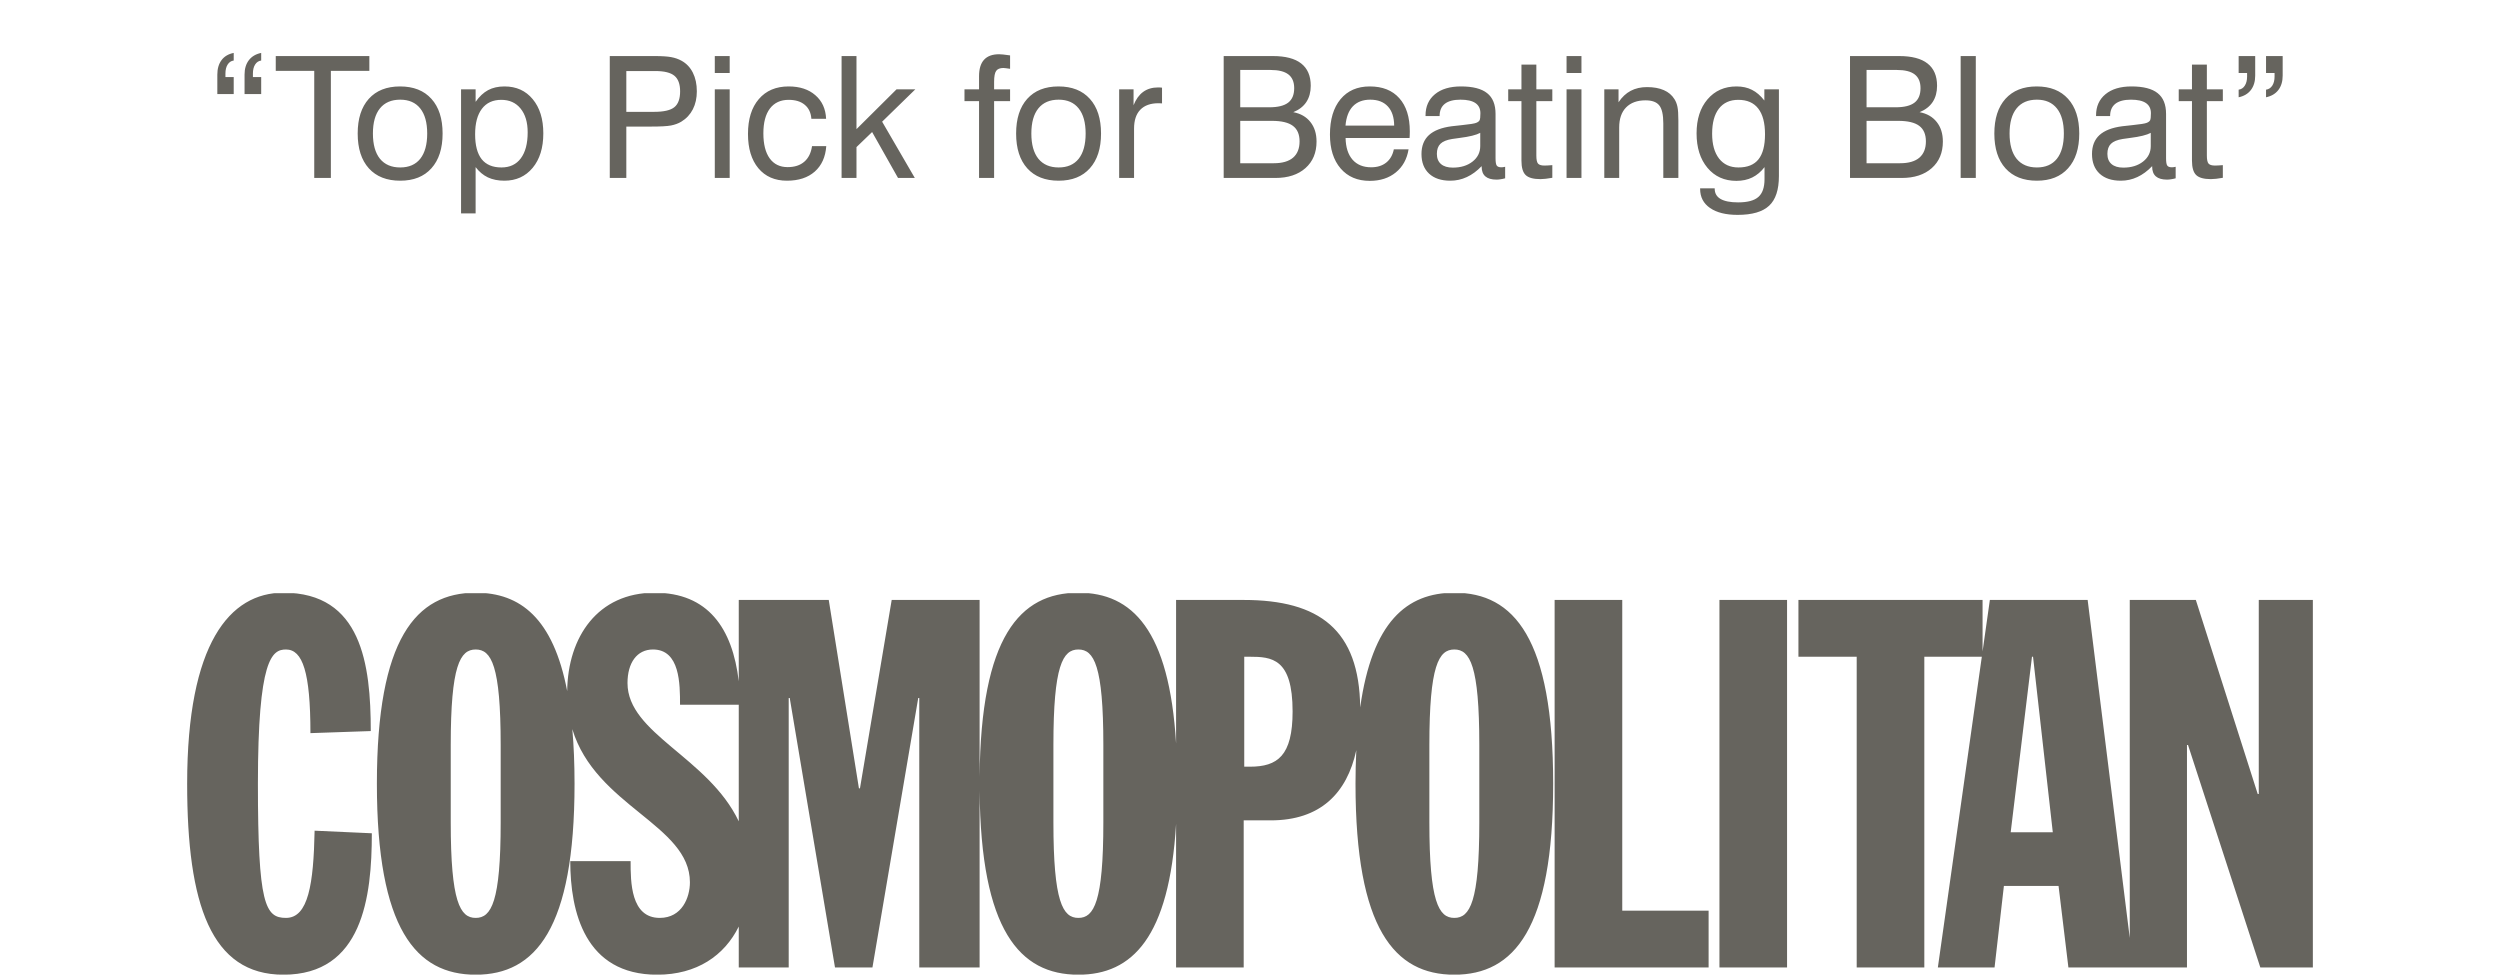
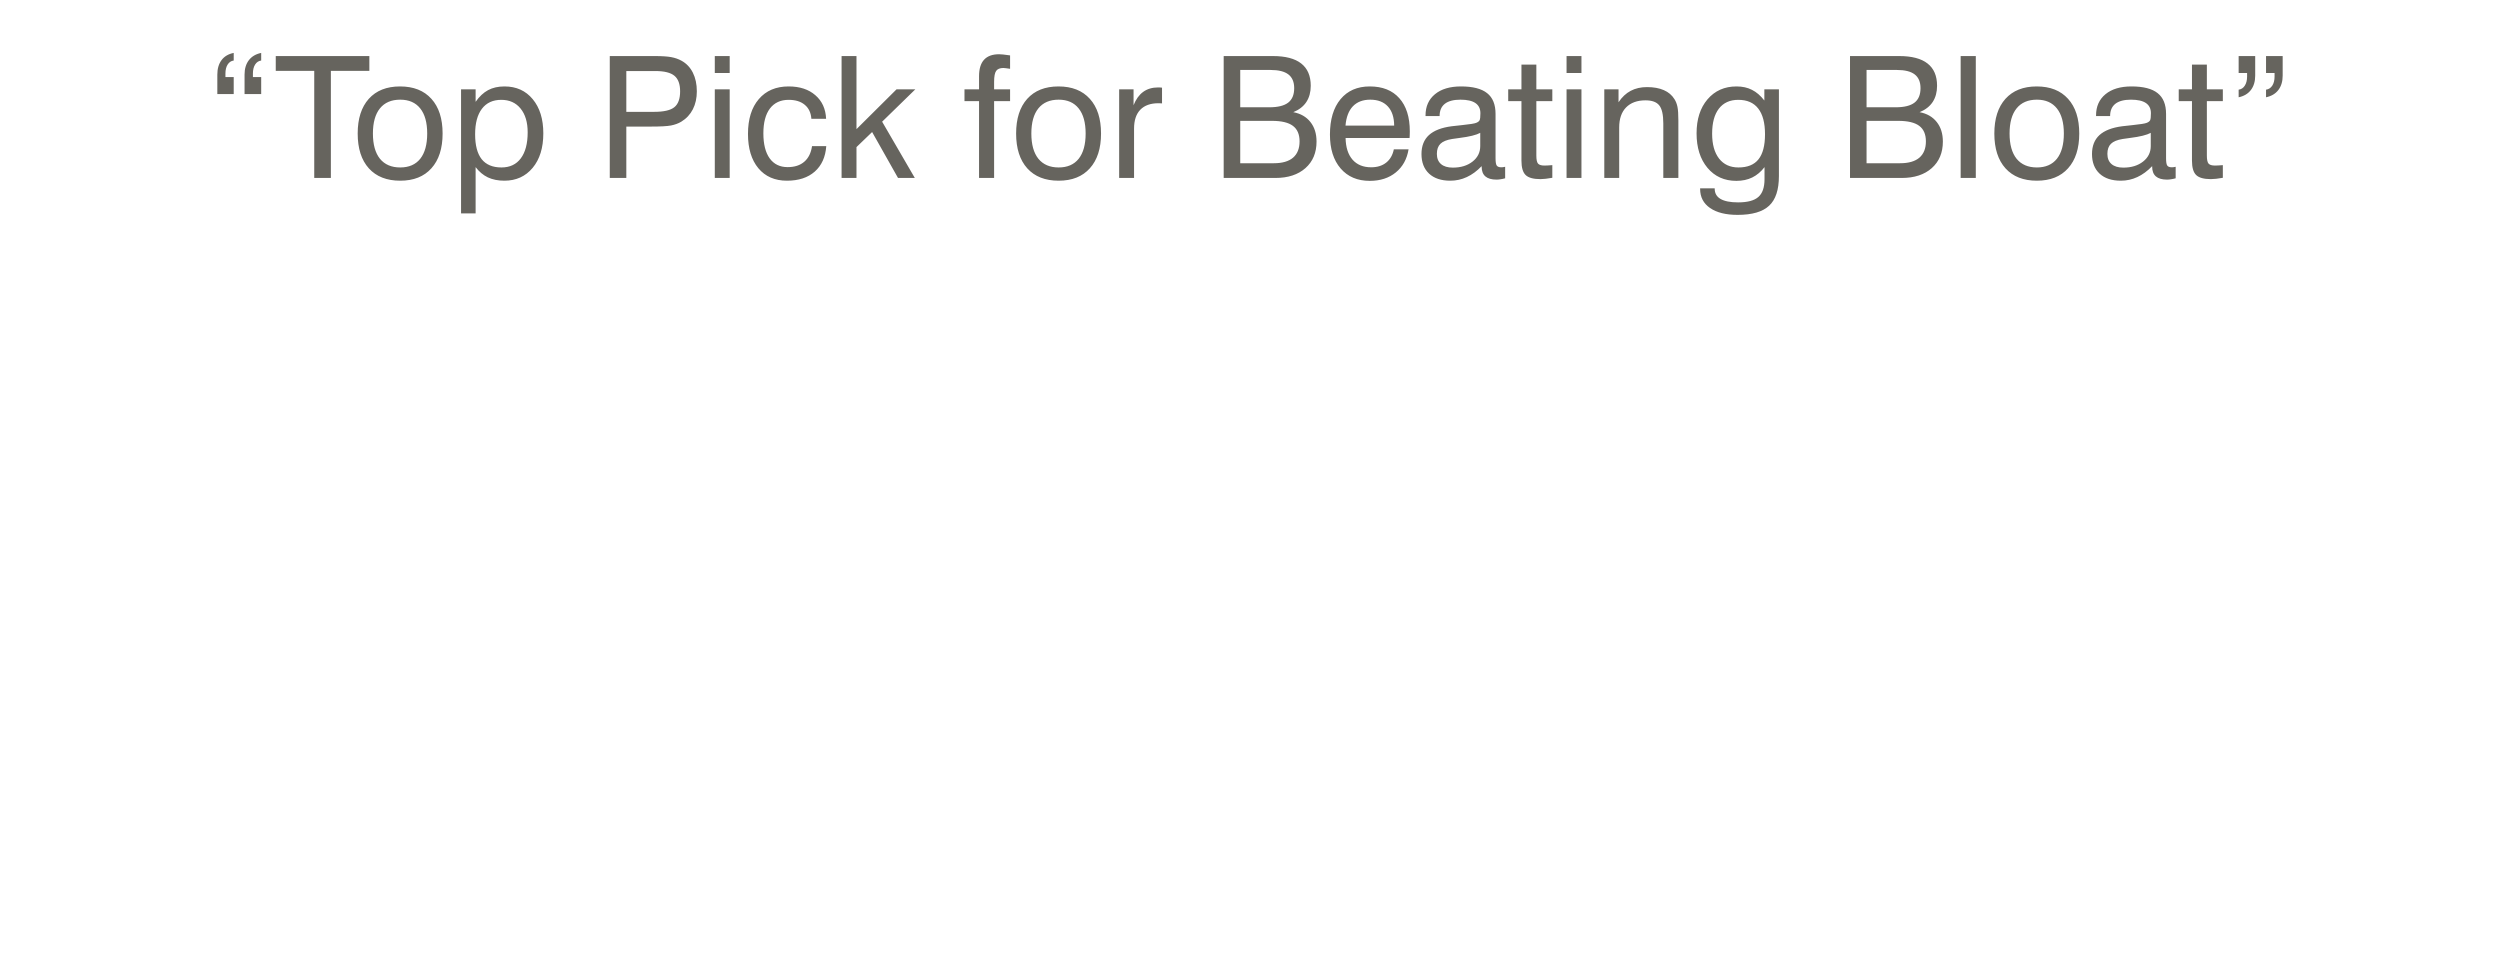
<svg xmlns="http://www.w3.org/2000/svg" fill="none" viewBox="0 0 590 230" height="230" width="590">
  <path fill="#66645E" d="M55.156 18.191V22.195H51.289V17.605C51.289 16.212 51.621 15.073 52.285 14.188C52.949 13.302 53.906 12.736 55.156 12.488V14.285C54.557 14.363 54.082 14.676 53.73 15.223C53.379 15.77 53.203 16.479 53.203 17.352V18.191H55.156ZM61.641 18.191V22.195H57.715V17.605C57.715 16.225 58.053 15.092 58.73 14.207C59.408 13.322 60.378 12.749 61.641 12.488V14.285C61.042 14.363 60.566 14.676 60.215 15.223C59.863 15.77 59.688 16.479 59.688 17.352V18.191H61.641ZM74.16 42V16.727H65.078V13.23H87.168V16.727H78.086V42H74.16ZM88.008 31.512C88.008 34.103 88.561 36.089 89.668 37.469C90.788 38.836 92.383 39.52 94.453 39.52C96.51 39.52 98.086 38.836 99.18 37.469C100.273 36.089 100.82 34.103 100.82 31.512C100.82 28.934 100.273 26.961 99.18 25.594C98.086 24.213 96.51 23.523 94.453 23.523C92.37 23.523 90.775 24.207 89.668 25.574C88.561 26.941 88.008 28.921 88.008 31.512ZM84.414 31.512C84.414 28.009 85.287 25.281 87.031 23.328C88.789 21.375 91.25 20.398 94.414 20.398C97.591 20.398 100.059 21.375 101.816 23.328C103.574 25.268 104.453 27.996 104.453 31.512C104.453 35.027 103.574 37.762 101.816 39.715C100.072 41.668 97.617 42.645 94.453 42.645C91.276 42.645 88.809 41.675 87.051 39.734C85.293 37.781 84.414 35.04 84.414 31.512ZM112.129 31.688C112.129 34.292 112.643 36.251 113.672 37.566C114.714 38.868 116.27 39.52 118.34 39.52C120.319 39.52 121.842 38.803 122.91 37.371C123.991 35.926 124.531 33.882 124.531 31.238C124.531 28.855 123.971 26.98 122.852 25.613C121.745 24.246 120.228 23.562 118.301 23.562C116.322 23.562 114.798 24.266 113.73 25.672C112.663 27.078 112.129 29.083 112.129 31.688ZM108.809 50.359V21.082H112.246V24.031C113.118 22.781 114.095 21.863 115.176 21.277C116.27 20.691 117.565 20.398 119.062 20.398C121.849 20.398 124.069 21.401 125.723 23.406C127.389 25.412 128.223 28.1 128.223 31.473C128.223 34.884 127.383 37.599 125.703 39.617C124.023 41.635 121.797 42.645 119.023 42.645C117.552 42.645 116.257 42.384 115.137 41.863C114.03 41.329 113.066 40.522 112.246 39.441V50.359H108.809ZM147.812 26.395H154.375C156.654 26.395 158.242 26.03 159.141 25.301C160.052 24.572 160.508 23.322 160.508 21.551C160.508 19.845 160.059 18.621 159.16 17.879C158.262 17.137 156.764 16.766 154.668 16.766H147.812V26.395ZM143.906 42V13.23H154.492C156.211 13.23 157.52 13.315 158.418 13.484C159.316 13.654 160.117 13.934 160.82 14.324C161.992 14.962 162.891 15.906 163.516 17.156C164.141 18.406 164.453 19.871 164.453 21.551C164.453 23.152 164.141 24.565 163.516 25.789C162.891 27.013 161.979 27.99 160.781 28.719C160.091 29.135 159.277 29.435 158.34 29.617C157.415 29.787 155.885 29.871 153.75 29.871H147.812V42H143.906ZM168.691 17.234V13.23H172.207V17.234H168.691ZM168.691 42V21.082H172.207V42H168.691ZM191.484 28.035C191.38 26.603 190.859 25.503 189.922 24.734C188.997 23.953 187.728 23.562 186.113 23.562C184.212 23.562 182.741 24.246 181.699 25.613C180.671 26.98 180.156 28.934 180.156 31.473C180.156 34.025 180.651 35.991 181.641 37.371C182.643 38.751 184.056 39.441 185.879 39.441C187.52 39.441 188.828 39.018 189.805 38.172C190.794 37.325 191.406 36.095 191.641 34.48H195C194.818 37.046 193.913 39.051 192.285 40.496C190.658 41.928 188.47 42.645 185.723 42.645C182.858 42.645 180.605 41.661 178.965 39.695C177.337 37.729 176.523 35.034 176.523 31.609C176.523 28.107 177.376 25.366 179.082 23.387C180.788 21.395 183.132 20.398 186.113 20.398C188.743 20.398 190.846 21.088 192.422 22.469C194.01 23.836 194.857 25.691 194.961 28.035H191.484ZM198.613 42V13.23H202.129V30.477L211.582 21.082H216.016L208.184 28.719L215.898 42H211.934L205.82 31.16L202.129 34.715V42H198.613ZM231.055 42V23.875H227.617V21.082H231.055V17.996C231.055 16.264 231.445 14.969 232.227 14.109C233.021 13.237 234.206 12.801 235.781 12.801C236.029 12.801 236.341 12.82 236.719 12.859C237.096 12.898 237.65 12.97 238.379 13.074V16.238C238.001 16.173 237.682 16.128 237.422 16.102C237.174 16.062 236.973 16.043 236.816 16.043C235.996 16.043 235.423 16.271 235.098 16.727C234.772 17.182 234.609 18.048 234.609 19.324V21.082H238.379V23.875H234.609V42H231.055ZM243.398 31.512C243.398 34.103 243.952 36.089 245.059 37.469C246.178 38.836 247.773 39.52 249.844 39.52C251.901 39.52 253.477 38.836 254.57 37.469C255.664 36.089 256.211 34.103 256.211 31.512C256.211 28.934 255.664 26.961 254.57 25.594C253.477 24.213 251.901 23.523 249.844 23.523C247.76 23.523 246.165 24.207 245.059 25.574C243.952 26.941 243.398 28.921 243.398 31.512ZM239.805 31.512C239.805 28.009 240.677 25.281 242.422 23.328C244.18 21.375 246.641 20.398 249.805 20.398C252.982 20.398 255.449 21.375 257.207 23.328C258.965 25.268 259.844 27.996 259.844 31.512C259.844 35.027 258.965 37.762 257.207 39.715C255.462 41.668 253.008 42.645 249.844 42.645C246.667 42.645 244.199 41.675 242.441 39.734C240.684 37.781 239.805 35.04 239.805 31.512ZM264.121 42V21.082H267.52V24.832C268.079 23.426 268.835 22.378 269.785 21.688C270.749 20.984 271.927 20.633 273.32 20.633C273.581 20.633 273.77 20.639 273.887 20.652C274.004 20.652 274.121 20.665 274.238 20.691V24.402C274.147 24.389 274.043 24.383 273.926 24.383C273.809 24.37 273.633 24.363 273.398 24.363C271.523 24.363 270.091 24.878 269.102 25.906C268.125 26.922 267.637 28.406 267.637 30.359V42H264.121ZM288.789 42V13.23H300.391C303.372 13.23 305.605 13.816 307.09 14.988C308.587 16.16 309.336 17.912 309.336 20.242C309.336 21.74 308.991 23.016 308.301 24.07C307.611 25.112 306.582 25.913 305.215 26.473C306.947 26.798 308.294 27.573 309.258 28.797C310.221 30.008 310.703 31.544 310.703 33.406C310.703 36.036 309.831 38.126 308.086 39.676C306.341 41.225 303.971 42 300.977 42H288.789ZM292.695 25.32H299.551C301.569 25.32 303.053 24.956 304.004 24.227C304.954 23.497 305.43 22.358 305.43 20.809C305.43 19.35 304.974 18.27 304.062 17.566C303.151 16.863 301.751 16.512 299.863 16.512H292.695V25.32ZM292.695 38.523H300.625C302.617 38.523 304.128 38.087 305.156 37.215C306.185 36.329 306.699 35.047 306.699 33.367C306.699 31.701 306.172 30.477 305.117 29.695C304.076 28.914 302.428 28.523 300.176 28.523H292.695V38.523ZM317.539 29.637H329.023C329.01 27.684 328.516 26.18 327.539 25.125C326.562 24.057 325.176 23.523 323.379 23.523C321.647 23.523 320.28 24.044 319.277 25.086C318.288 26.128 317.708 27.645 317.539 29.637ZM328.945 35.242H332.422C332.044 37.547 331.042 39.363 329.414 40.691C327.786 42.02 325.736 42.684 323.262 42.684C320.358 42.684 318.066 41.707 316.387 39.754C314.707 37.801 313.867 35.138 313.867 31.766C313.867 28.198 314.701 25.412 316.367 23.406C318.034 21.401 320.332 20.398 323.262 20.398C326.27 20.398 328.594 21.323 330.234 23.172C331.888 25.021 332.715 27.631 332.715 31.004C332.715 31.434 332.708 31.753 332.695 31.961C332.695 32.169 332.682 32.371 332.656 32.566H317.559C317.598 34.767 318.145 36.473 319.199 37.684C320.254 38.882 321.719 39.48 323.594 39.48C325.026 39.48 326.204 39.116 327.129 38.387C328.066 37.645 328.672 36.596 328.945 35.242ZM349.668 39.207C348.574 40.353 347.409 41.212 346.172 41.785C344.948 42.358 343.646 42.645 342.266 42.645C340.13 42.645 338.464 42.091 337.266 40.984C336.068 39.865 335.469 38.322 335.469 36.355C335.469 34.454 336.055 32.964 337.227 31.883C338.411 30.802 340.208 30.105 342.617 29.793C343.229 29.728 344.056 29.637 345.098 29.52C346.882 29.337 347.975 29.162 348.379 28.992C348.783 28.836 349.049 28.634 349.18 28.387C349.31 28.126 349.375 27.573 349.375 26.727C349.375 25.659 348.984 24.858 348.203 24.324C347.422 23.79 346.243 23.523 344.668 23.523C343.04 23.523 341.81 23.849 340.977 24.5C340.156 25.151 339.746 26.115 339.746 27.391H336.426V27.234C336.426 25.125 337.168 23.458 338.652 22.234C340.137 21.01 342.181 20.398 344.785 20.398C347.585 20.398 349.642 20.926 350.957 21.98C352.285 23.022 352.949 24.656 352.949 26.883V37.352C352.949 38.25 353.047 38.829 353.242 39.09C353.438 39.35 353.789 39.48 354.297 39.48C354.401 39.48 354.525 39.474 354.668 39.461C354.824 39.435 355.007 39.402 355.215 39.363V42.078C354.785 42.195 354.408 42.273 354.082 42.312C353.77 42.365 353.47 42.391 353.184 42.391C352.012 42.391 351.133 42.137 350.547 41.629C349.961 41.121 349.668 40.353 349.668 39.324V39.207ZM349.336 31.355C348.398 31.863 346.79 32.26 344.512 32.547C343.704 32.651 343.099 32.736 342.695 32.801C341.419 33.009 340.501 33.387 339.941 33.934C339.382 34.48 339.102 35.275 339.102 36.316C339.102 37.358 339.427 38.159 340.078 38.719C340.729 39.279 341.66 39.559 342.871 39.559C344.759 39.559 346.309 39.083 347.52 38.133C348.73 37.182 349.336 35.965 349.336 34.48V31.355ZM362.578 36.727C362.578 37.664 362.708 38.289 362.969 38.602C363.242 38.914 363.737 39.07 364.453 39.07C364.661 39.07 364.909 39.064 365.195 39.051C365.495 39.038 365.879 39.012 366.348 38.973V41.961C365.762 42.065 365.234 42.143 364.766 42.195C364.31 42.247 363.9 42.273 363.535 42.273C361.882 42.273 360.723 41.954 360.059 41.316C359.395 40.678 359.062 39.546 359.062 37.918V23.875H355.938V21.082H359.062V15.242H362.578V21.082H366.348V23.875H362.578V36.727ZM369.707 17.234V13.23H373.223V17.234H369.707ZM369.707 42V21.082H373.223V42H369.707ZM392.539 42V29.129C392.539 27.072 392.22 25.652 391.582 24.871C390.957 24.077 389.876 23.68 388.34 23.68C386.374 23.68 384.844 24.24 383.75 25.359C382.669 26.466 382.129 28.042 382.129 30.086V42H378.613V21.082H381.973V24.129C382.78 22.918 383.737 22.02 384.844 21.434C385.951 20.848 387.233 20.555 388.691 20.555C390.267 20.555 391.595 20.796 392.676 21.277C393.757 21.746 394.59 22.456 395.176 23.406C395.501 23.914 395.736 24.513 395.879 25.203C396.022 25.88 396.094 26.961 396.094 28.445V29.441V42H392.539ZM410.234 23.562C408.255 23.562 406.732 24.253 405.664 25.633C404.596 27.013 404.062 28.986 404.062 31.551C404.062 34.064 404.609 36.023 405.703 37.43C406.797 38.823 408.32 39.52 410.273 39.52C412.409 39.52 413.984 38.882 415 37.605C416.029 36.316 416.543 34.344 416.543 31.688C416.543 29.005 416.009 26.98 414.941 25.613C413.887 24.246 412.318 23.562 410.234 23.562ZM416.426 39.441C415.605 40.522 414.642 41.336 413.535 41.883C412.441 42.417 411.191 42.684 409.785 42.684C406.96 42.684 404.688 41.661 402.969 39.617C401.25 37.56 400.391 34.845 400.391 31.473C400.391 28.139 401.25 25.463 402.969 23.445C404.701 21.414 406.986 20.398 409.824 20.398C411.204 20.398 412.415 20.665 413.457 21.199C414.512 21.72 415.488 22.56 416.387 23.719V21.082H419.824V41.551C419.824 44.78 419.056 47.111 417.52 48.543C415.983 49.988 413.503 50.711 410.078 50.711C407.305 50.711 405.137 50.171 403.574 49.09C402.012 48.009 401.23 46.512 401.23 44.598V44.441H404.668V44.52C404.668 45.6 405.124 46.408 406.035 46.941C406.96 47.488 408.346 47.762 410.195 47.762C412.409 47.762 413.997 47.339 414.961 46.492C415.938 45.646 416.426 44.253 416.426 42.312V39.441ZM436.602 42V13.23H448.203C451.185 13.23 453.418 13.816 454.902 14.988C456.4 16.16 457.148 17.912 457.148 20.242C457.148 21.74 456.803 23.016 456.113 24.07C455.423 25.112 454.395 25.913 453.027 26.473C454.759 26.798 456.107 27.573 457.07 28.797C458.034 30.008 458.516 31.544 458.516 33.406C458.516 36.036 457.643 38.126 455.898 39.676C454.154 41.225 451.784 42 448.789 42H436.602ZM440.508 25.32H447.363C449.382 25.32 450.866 24.956 451.816 24.227C452.767 23.497 453.242 22.358 453.242 20.809C453.242 19.35 452.786 18.27 451.875 17.566C450.964 16.863 449.564 16.512 447.676 16.512H440.508V25.32ZM440.508 38.523H448.438C450.43 38.523 451.94 38.087 452.969 37.215C453.997 36.329 454.512 35.047 454.512 33.367C454.512 31.701 453.984 30.477 452.93 29.695C451.888 28.914 450.241 28.523 447.988 28.523H440.508V38.523ZM462.715 42V13.23H466.289V42H462.715ZM474.258 31.512C474.258 34.103 474.811 36.089 475.918 37.469C477.038 38.836 478.633 39.52 480.703 39.52C482.76 39.52 484.336 38.836 485.43 37.469C486.523 36.089 487.07 34.103 487.07 31.512C487.07 28.934 486.523 26.961 485.43 25.594C484.336 24.213 482.76 23.523 480.703 23.523C478.62 23.523 477.025 24.207 475.918 25.574C474.811 26.941 474.258 28.921 474.258 31.512ZM470.664 31.512C470.664 28.009 471.536 25.281 473.281 23.328C475.039 21.375 477.5 20.398 480.664 20.398C483.841 20.398 486.309 21.375 488.066 23.328C489.824 25.268 490.703 27.996 490.703 31.512C490.703 35.027 489.824 37.762 488.066 39.715C486.322 41.668 483.867 42.645 480.703 42.645C477.526 42.645 475.059 41.675 473.301 39.734C471.543 37.781 470.664 35.04 470.664 31.512ZM507.91 39.207C506.816 40.353 505.651 41.212 504.414 41.785C503.19 42.358 501.888 42.645 500.508 42.645C498.372 42.645 496.706 42.091 495.508 40.984C494.31 39.865 493.711 38.322 493.711 36.355C493.711 34.454 494.297 32.964 495.469 31.883C496.654 30.802 498.451 30.105 500.859 29.793C501.471 29.728 502.298 29.637 503.34 29.52C505.124 29.337 506.217 29.162 506.621 28.992C507.025 28.836 507.292 28.634 507.422 28.387C507.552 28.126 507.617 27.573 507.617 26.727C507.617 25.659 507.227 24.858 506.445 24.324C505.664 23.79 504.486 23.523 502.91 23.523C501.283 23.523 500.052 23.849 499.219 24.5C498.398 25.151 497.988 26.115 497.988 27.391H494.668V27.234C494.668 25.125 495.41 23.458 496.895 22.234C498.379 21.01 500.423 20.398 503.027 20.398C505.827 20.398 507.884 20.926 509.199 21.98C510.527 23.022 511.191 24.656 511.191 26.883V37.352C511.191 38.25 511.289 38.829 511.484 39.09C511.68 39.35 512.031 39.48 512.539 39.48C512.643 39.48 512.767 39.474 512.91 39.461C513.066 39.435 513.249 39.402 513.457 39.363V42.078C513.027 42.195 512.65 42.273 512.324 42.312C512.012 42.365 511.712 42.391 511.426 42.391C510.254 42.391 509.375 42.137 508.789 41.629C508.203 41.121 507.91 40.353 507.91 39.324V39.207ZM507.578 31.355C506.641 31.863 505.033 32.26 502.754 32.547C501.947 32.651 501.341 32.736 500.938 32.801C499.661 33.009 498.743 33.387 498.184 33.934C497.624 34.48 497.344 35.275 497.344 36.316C497.344 37.358 497.669 38.159 498.32 38.719C498.971 39.279 499.902 39.559 501.113 39.559C503.001 39.559 504.551 39.083 505.762 38.133C506.973 37.182 507.578 35.965 507.578 34.48V31.355ZM520.82 36.727C520.82 37.664 520.951 38.289 521.211 38.602C521.484 38.914 521.979 39.07 522.695 39.07C522.904 39.07 523.151 39.064 523.438 39.051C523.737 39.038 524.121 39.012 524.59 38.973V41.961C524.004 42.065 523.477 42.143 523.008 42.195C522.552 42.247 522.142 42.273 521.777 42.273C520.124 42.273 518.965 41.954 518.301 41.316C517.637 40.678 517.305 39.546 517.305 37.918V23.875H514.18V21.082H517.305V15.242H520.82V21.082H524.59V23.875H520.82V36.727ZM534.785 17.234V13.23H538.711V17.84C538.711 19.22 538.372 20.353 537.695 21.238C537.018 22.124 536.048 22.697 534.785 22.957V21.16C535.397 21.082 535.885 20.77 536.25 20.223C536.615 19.663 536.797 18.947 536.797 18.074V17.234H534.785ZM528.32 17.234V13.23H532.227V17.84C532.227 19.22 531.888 20.353 531.211 21.238C530.534 22.124 529.57 22.697 528.32 22.957V21.16C528.932 21.082 529.414 20.77 529.766 20.223C530.13 19.663 530.312 18.947 530.312 18.074V17.234H528.32Z" />
  <g clip-path="url(#clip0_321_20)">
-     <path fill="#66645E" d="M66.881 139.879C54.236 139.879 44.168 151.82 44.168 184.957C44.168 213.459 49.816 230.03 66.881 230.03C85.544 230.03 87.753 211.756 87.753 196.653L74.248 196.041C73.998 208.59 72.774 216.625 67.494 216.625C62.584 216.625 60.867 213.461 60.867 184.959C60.867 155.475 64.175 153.28 67.494 153.28C71.421 153.28 73.261 158.641 73.261 173.02L87.502 172.531C87.502 156.695 85.293 139.879 66.881 139.879ZM112.268 139.881C98.154 139.881 88.945 150.725 88.945 184.958C88.945 219.187 98.154 230.031 112.268 230.031C126.383 230.031 135.592 219.186 135.592 184.958C135.592 180.223 135.409 175.95 135.068 172.077C140.563 190.268 162.821 194.66 162.821 208.223C162.821 211.756 160.981 216.625 155.7 216.625C148.824 216.625 148.824 208.102 148.824 203.228V203.227H134.584C134.584 215.17 138.025 230.03 155.089 230.03C164.469 230.03 170.967 225.505 174.347 218.666V228.325H186.135V164.734H186.378L197.059 228.325H205.896L216.702 164.734H216.948V228.325H231.187V186.621C231.486 219.526 240.616 230.031 254.499 230.031C267.217 230.031 275.948 221.219 277.554 194.444V228.325H293.512V193.606H299.898C311.573 193.606 317.876 187.239 320.088 177.044C319.961 179.68 319.898 182.319 319.9 184.958C319.9 219.187 329.107 230.031 343.221 230.031C357.342 230.031 366.549 219.186 366.549 184.958C366.549 150.725 357.342 139.881 343.221 139.881C331.966 139.881 323.837 146.792 321.003 166.945C320.803 148.631 311.369 141.59 293.512 141.59H277.554V175.471C275.948 148.692 267.217 139.881 254.499 139.881C240.616 139.881 231.486 150.386 231.187 183.296V141.589H210.439L202.951 186.052H202.708L195.585 141.59H174.347V160.787C172.863 148.22 167.069 139.881 154.476 139.881C141.115 139.881 134.006 150.257 133.856 163.098C130.562 145.9 122.777 139.881 112.268 139.881ZM366.891 141.59V228.326H403.232V214.924H382.852V141.59H366.891ZM405.788 141.59V228.326H421.746V141.59H405.788ZM424.429 141.59V154.99H438.18V228.326H454.14V154.99H467.71L457.333 228.326H470.713L472.92 209.077H485.818L488.144 228.326H516.126V175.817H516.372L533.438 228.326H545.835V141.59H533.07V187.391H532.825L518.217 141.59H502.624V221.359L492.685 141.59H469.607L467.886 153.748V141.59H424.429ZM112.268 153.279C115.953 153.279 118.16 157.057 118.16 175.817V194.093C118.16 212.853 115.953 216.625 112.268 216.625C108.582 216.625 106.374 212.853 106.374 194.093V175.817C106.374 157.057 108.582 153.279 112.268 153.279ZM154.102 153.279C160.487 153.279 160.487 161.443 160.487 166.318H174.347V193.832C167.148 178.707 148.09 173.158 148.09 161.2C148.09 156.449 150.3 153.279 154.102 153.279ZM254.499 153.279C258.179 153.279 260.39 157.057 260.39 175.817V194.093C260.39 212.853 258.179 216.625 254.499 216.625C250.816 216.625 248.605 212.853 248.605 194.093V175.817C248.605 157.057 250.816 153.279 254.499 153.279ZM343.222 153.279C346.911 153.279 349.116 157.057 349.116 175.817V194.093C349.116 212.853 346.911 216.625 343.222 216.625C339.541 216.625 337.331 212.853 337.331 194.093V175.817C337.331 157.057 339.541 153.279 343.222 153.279ZM293.641 154.99H294.861C300.141 154.99 305.053 155.354 305.053 167.903C305.053 178.378 301.492 180.939 294.986 180.939H293.641V154.99ZM479.547 154.99H479.795L484.458 196.41H474.523L479.547 154.99Z" />
-   </g>
+     </g>
  <defs>
    <clipPath id="clip0_321_20">
-       <rect transform="translate(44 140)" fill="white" height="90" width="502" />
-     </clipPath>
+       </clipPath>
  </defs>
</svg>